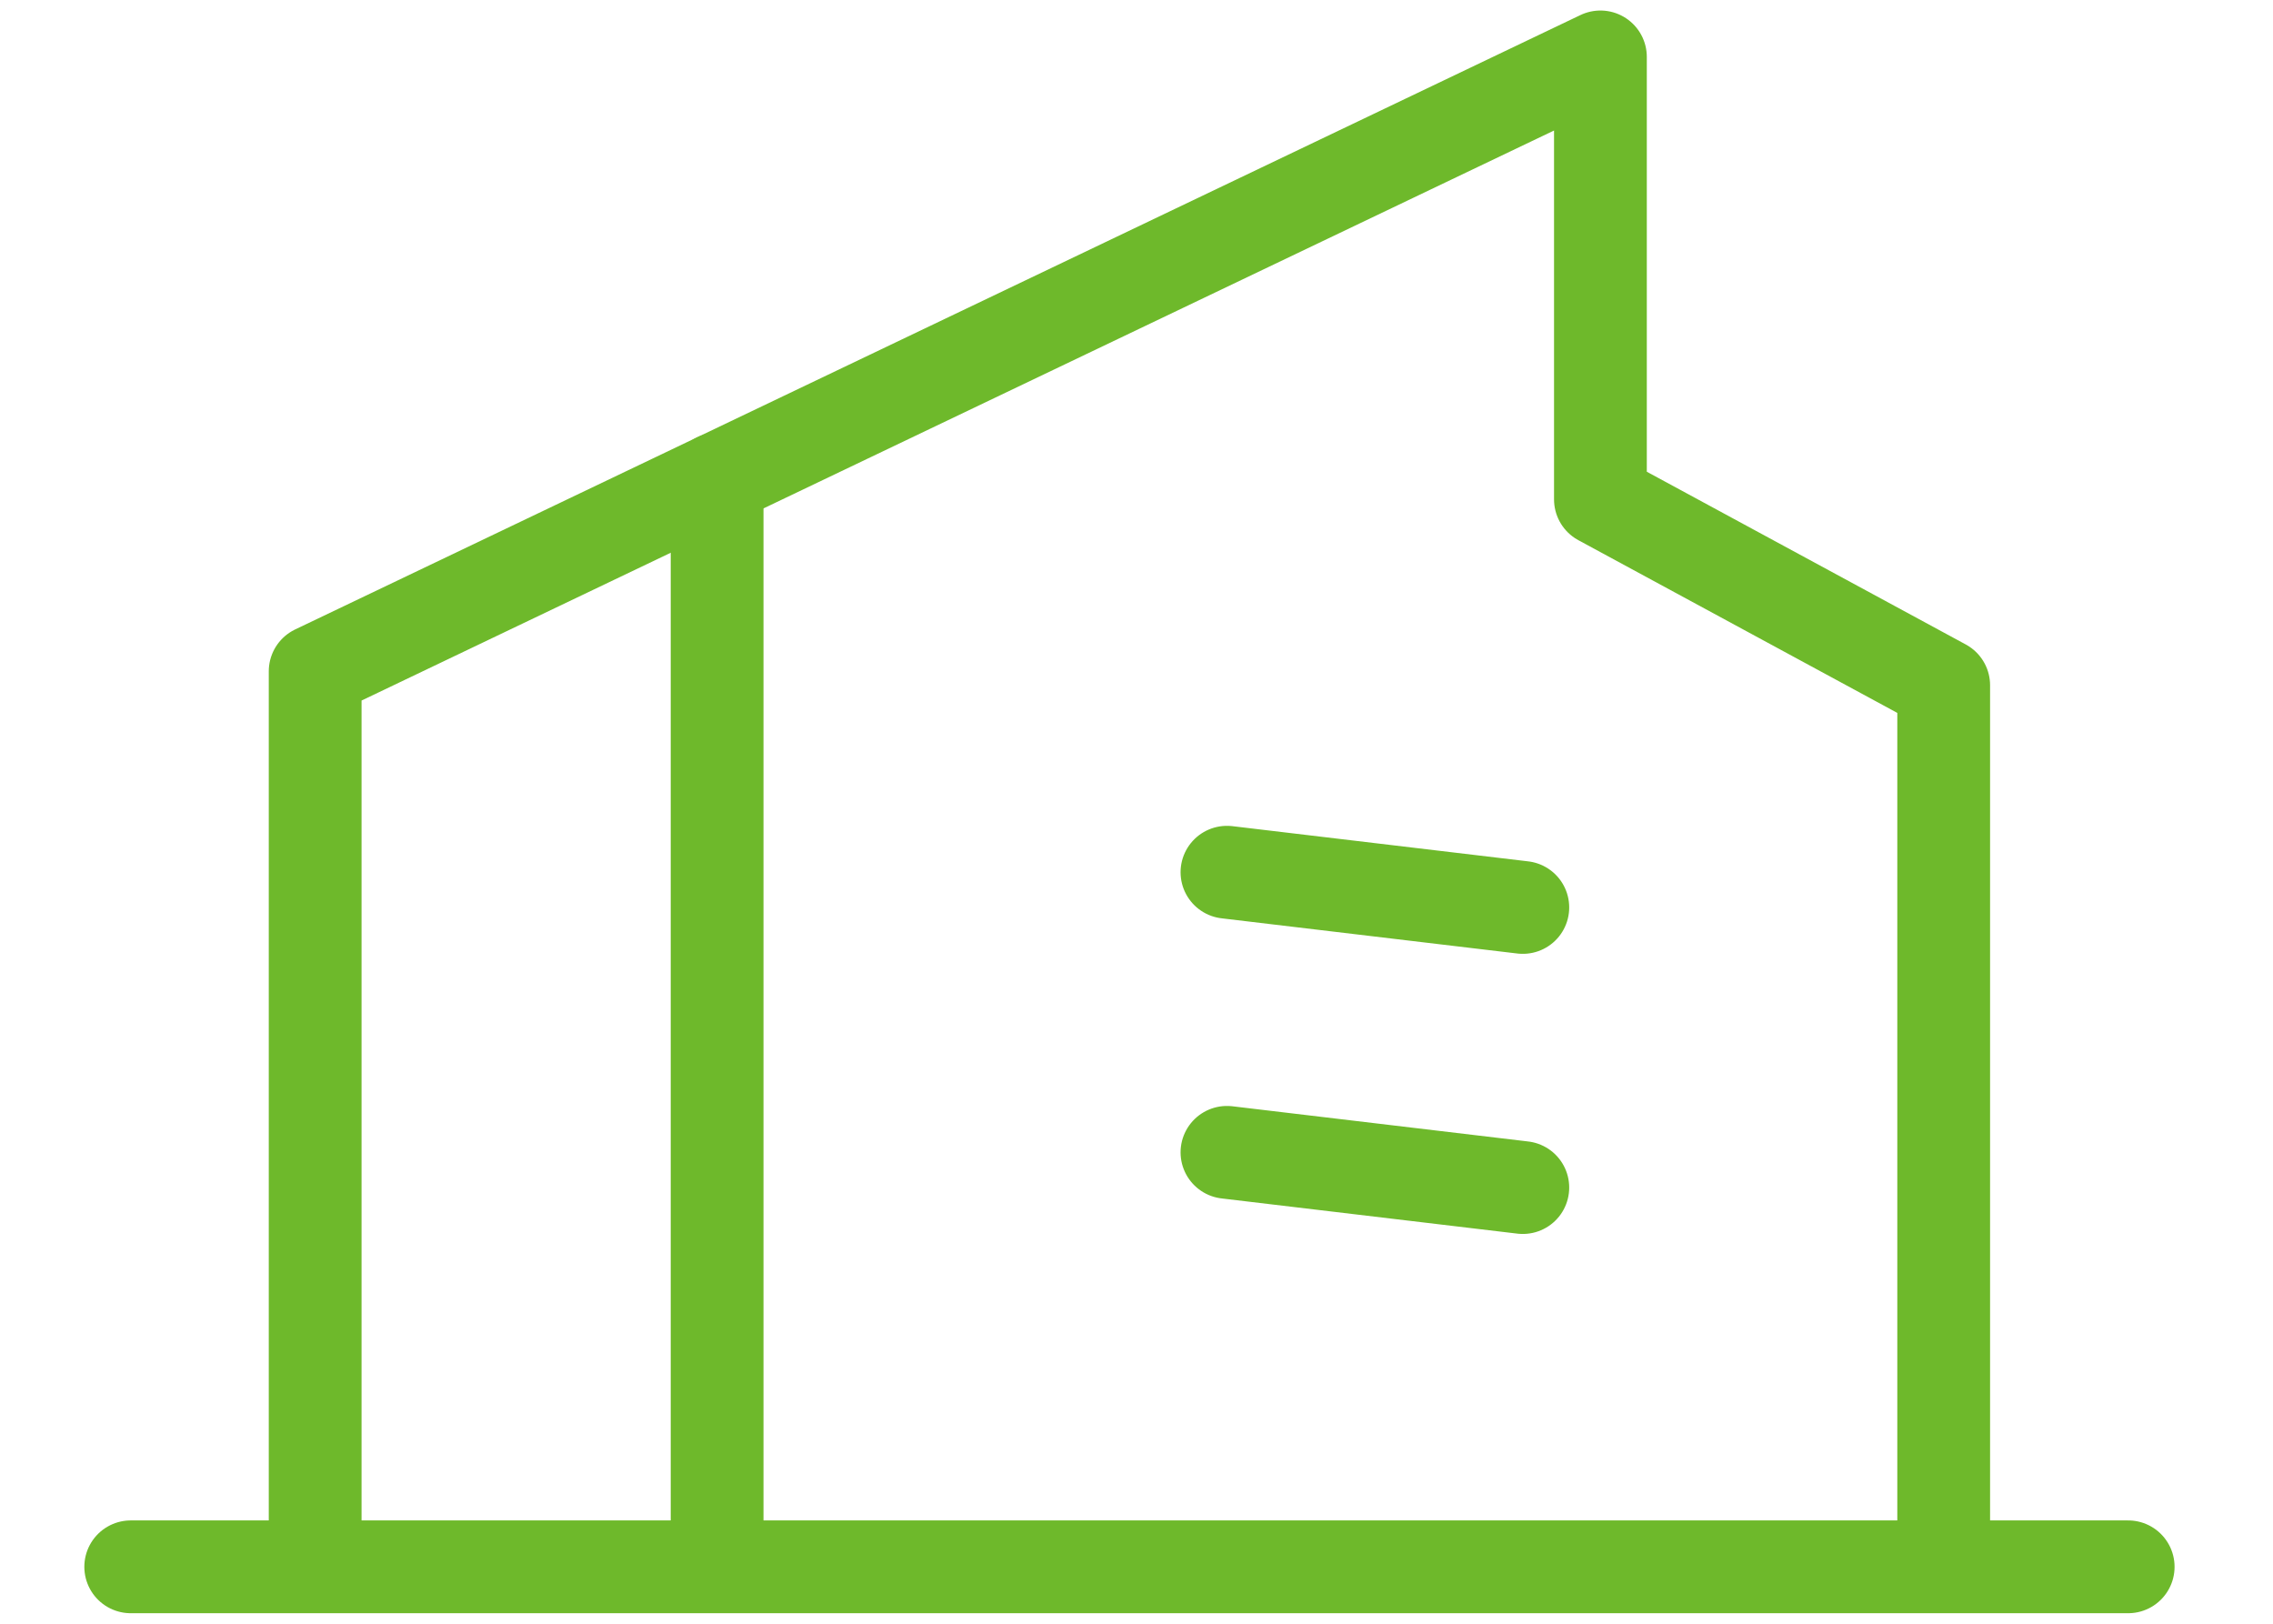
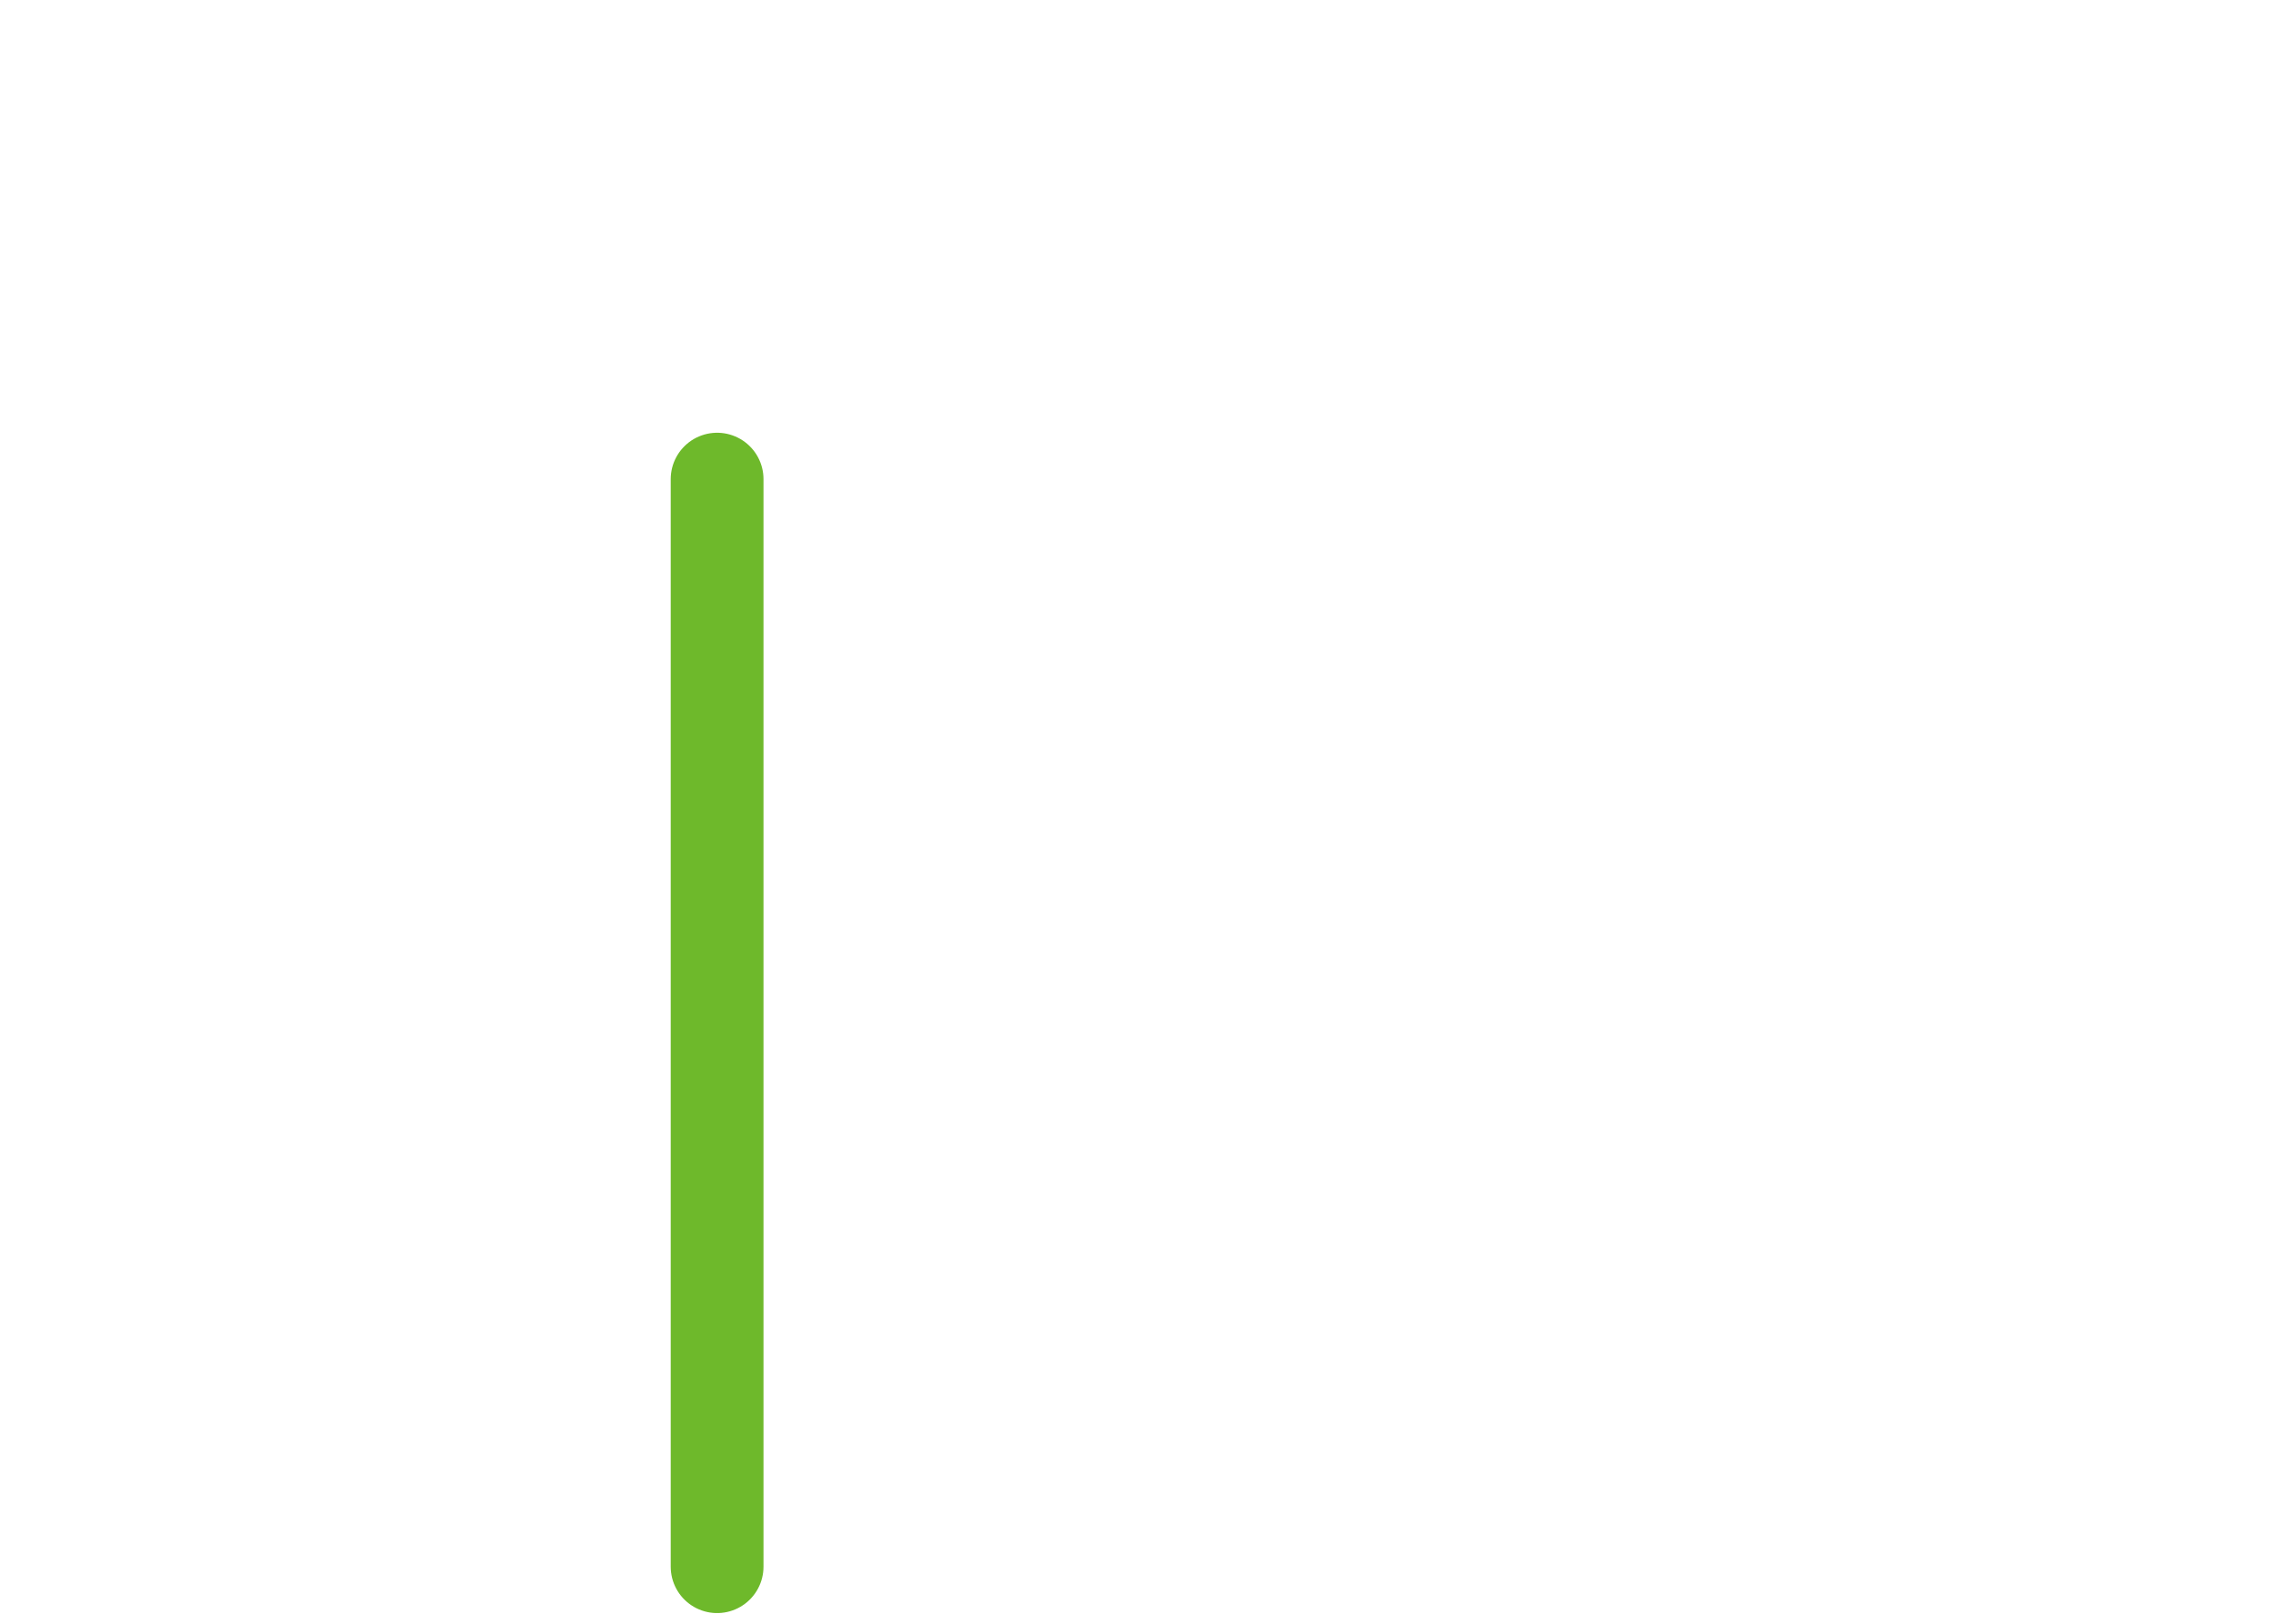
<svg xmlns="http://www.w3.org/2000/svg" width="49" height="35" viewBox="0 0 49 35">
  <defs>
    <clipPath id="clip-path">
      <rect id="長方形_8939" data-name="長方形 8939" width="49" height="35" transform="translate(0.001 0)" fill="none" stroke="#6eb92b" stroke-width="2" />
    </clipPath>
  </defs>
  <g id="グループ_17191" data-name="グループ 17191" transform="translate(12853.813 23474.935)">
    <g id="グループ_16765" data-name="グループ 16765" transform="translate(-12853.813 -23474.936)" opacity="0">
      <g id="グループ_16764" data-name="グループ 16764" transform="translate(0 0)">
        <g id="グループ_16763" data-name="グループ 16763" clip-path="url(#clip-path)">
          <rect id="長方形_8938" data-name="長方形 8938" width="41.161" height="34.472" transform="translate(0.429 0.079)" fill="none" stroke="#6eb92b" stroke-linecap="round" stroke-linejoin="round" stroke-width="2" />
        </g>
      </g>
    </g>
-     <line id="線_1671" data-name="線 1671" x1="43.06" transform="translate(-12850.995 -23441.162)" fill="none" stroke="#6eb92b" stroke-linecap="round" stroke-linejoin="round" stroke-width="2" />
-     <path id="パス_154482" data-name="パス 154482" d="M181.536,90.539v-19l-7.4-4.007V57.995L146.429,71.238v19.3" transform="translate(-12993.448 -23531.703)" fill="none" stroke="#6eb92b" stroke-linecap="round" stroke-linejoin="round" stroke-width="2" />
    <line id="線_1672" data-name="線 1672" y1="23.442" transform="translate(-12838.354 -23464.607)" fill="none" stroke="#6eb92b" stroke-linecap="round" stroke-linejoin="round" stroke-width="2" />
-     <path id="パス_154483" data-name="パス 154483" d="M173.273,77.949l-6.378-.759" transform="translate(-12994.258 -23533.324)" fill="none" stroke="#6eb92b" stroke-linecap="round" stroke-linejoin="round" stroke-width="2" />
-     <path id="パス_154484" data-name="パス 154484" d="M173.273,84.667l-6.378-.759" transform="translate(-12994.258 -23534.004)" fill="none" stroke="#6eb92b" stroke-linecap="round" stroke-linejoin="round" stroke-width="2" />
  </g>
</svg>